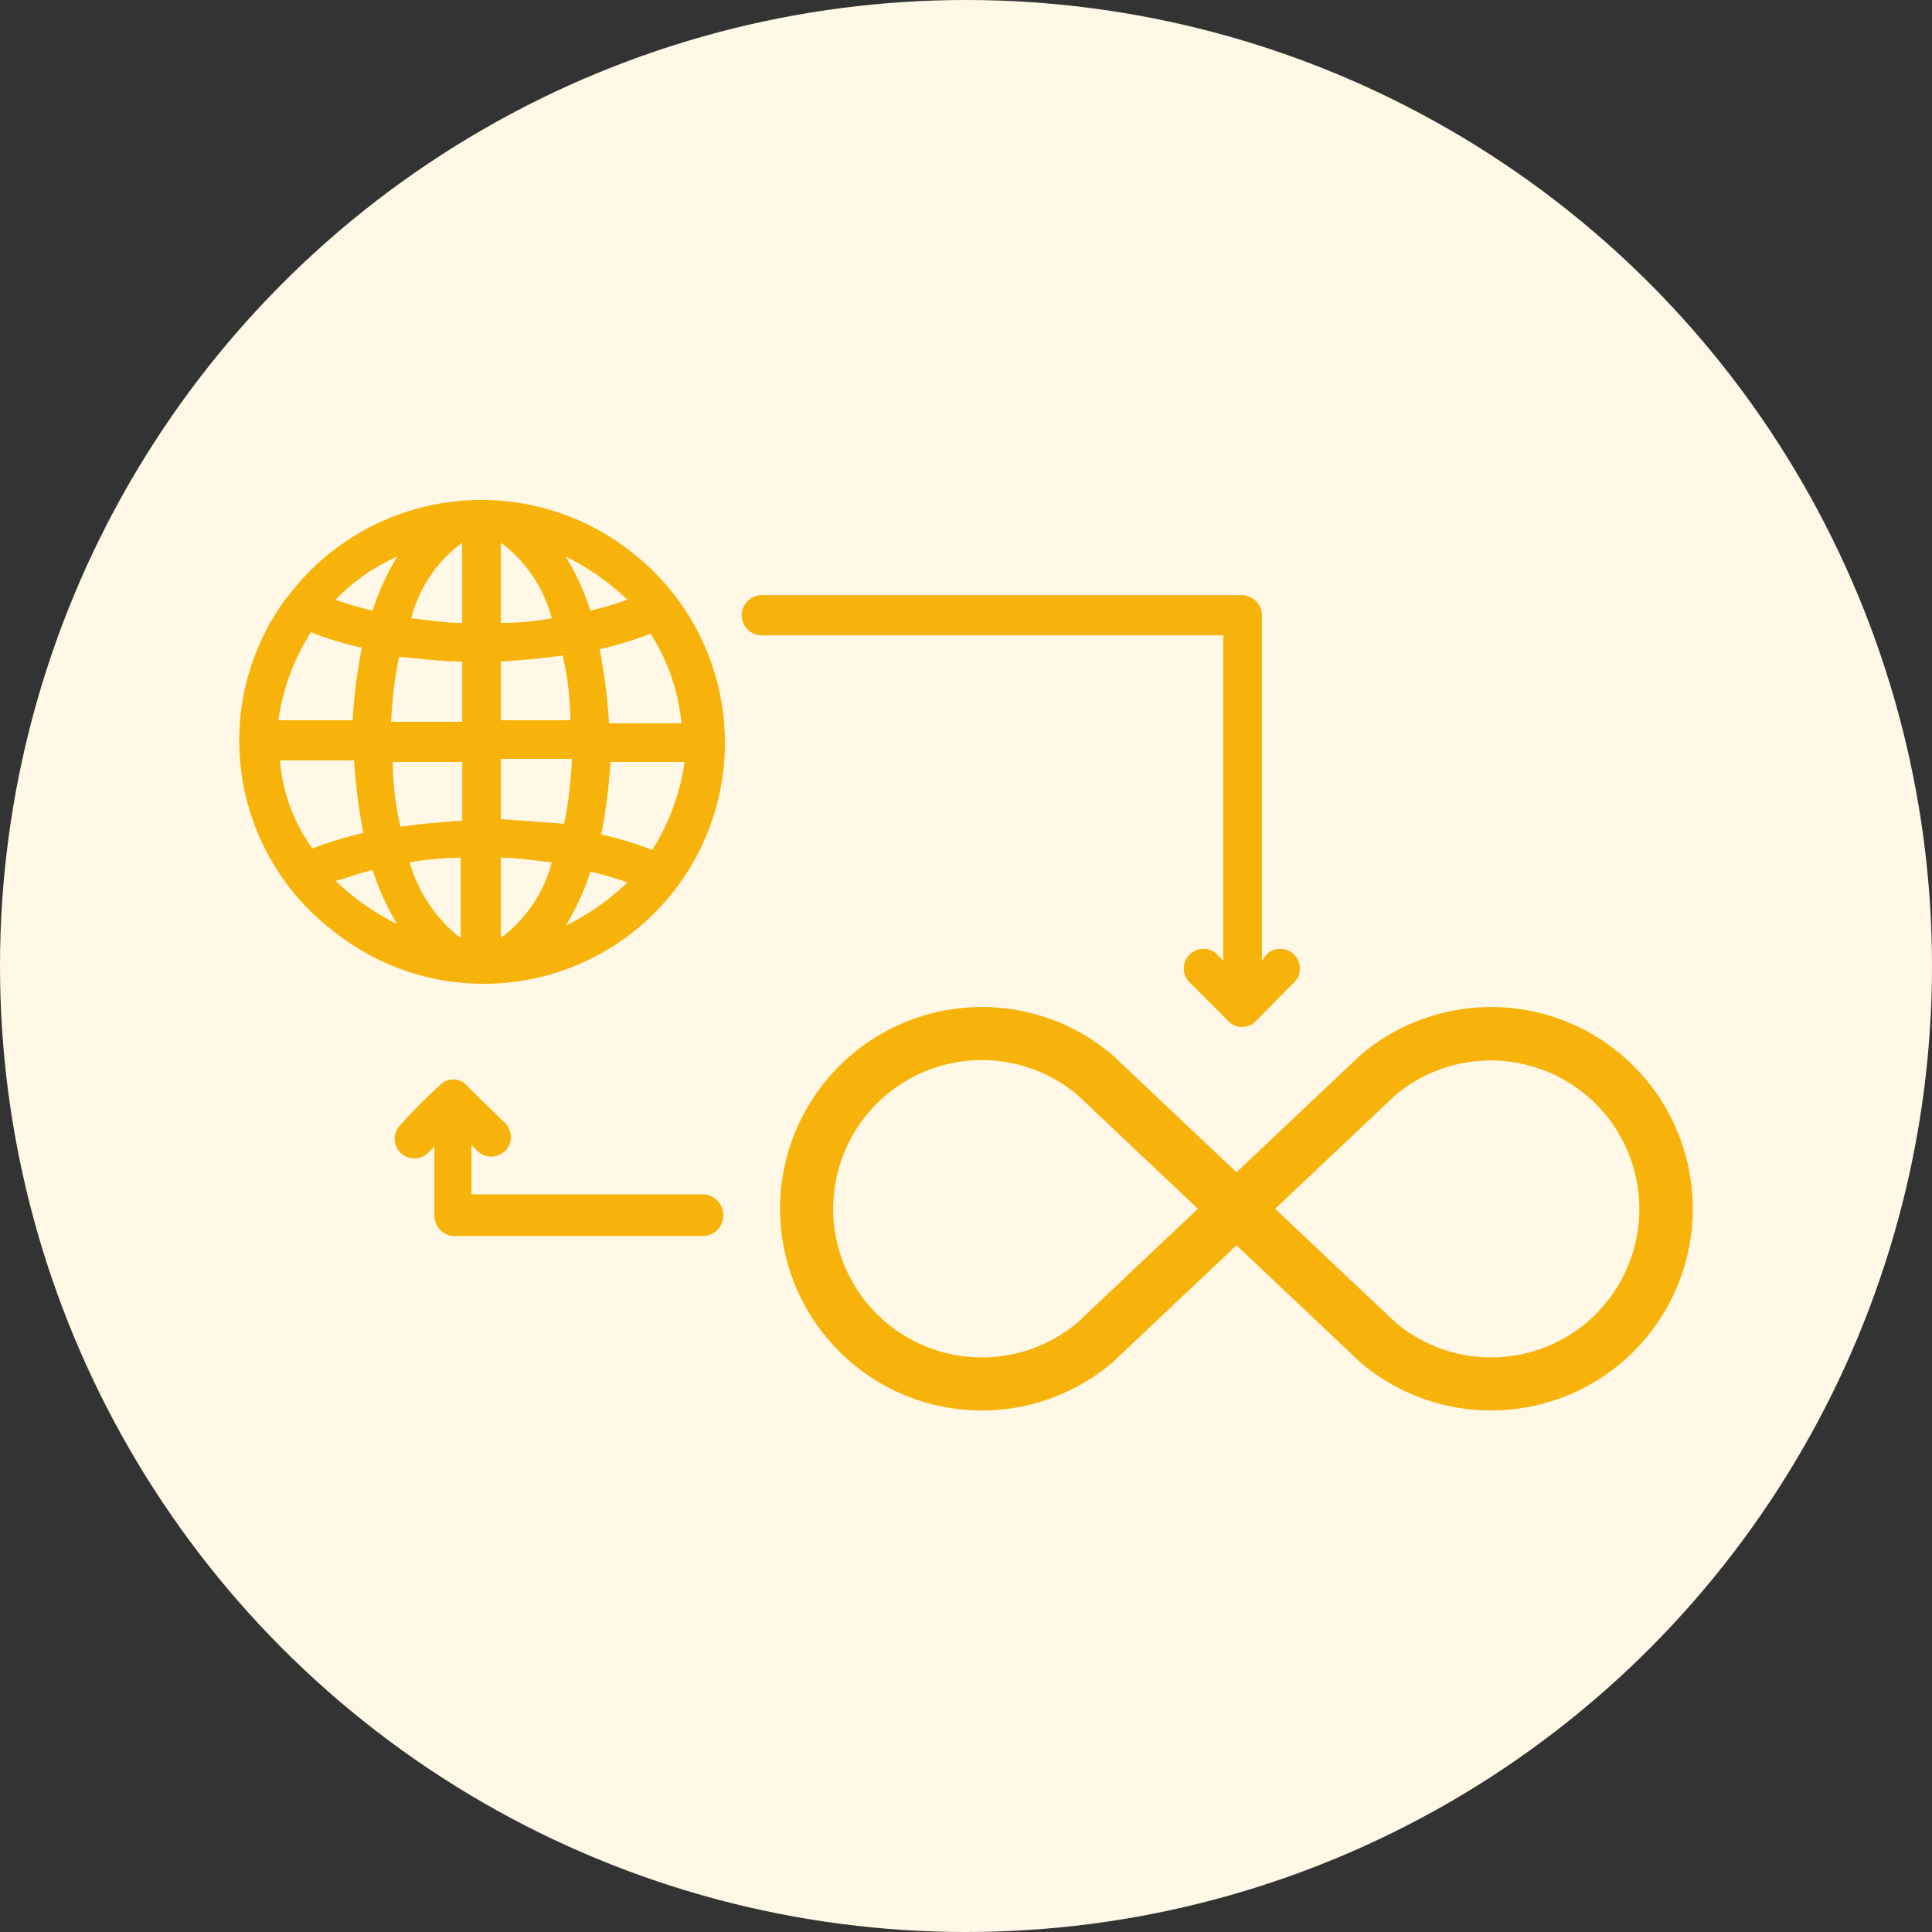
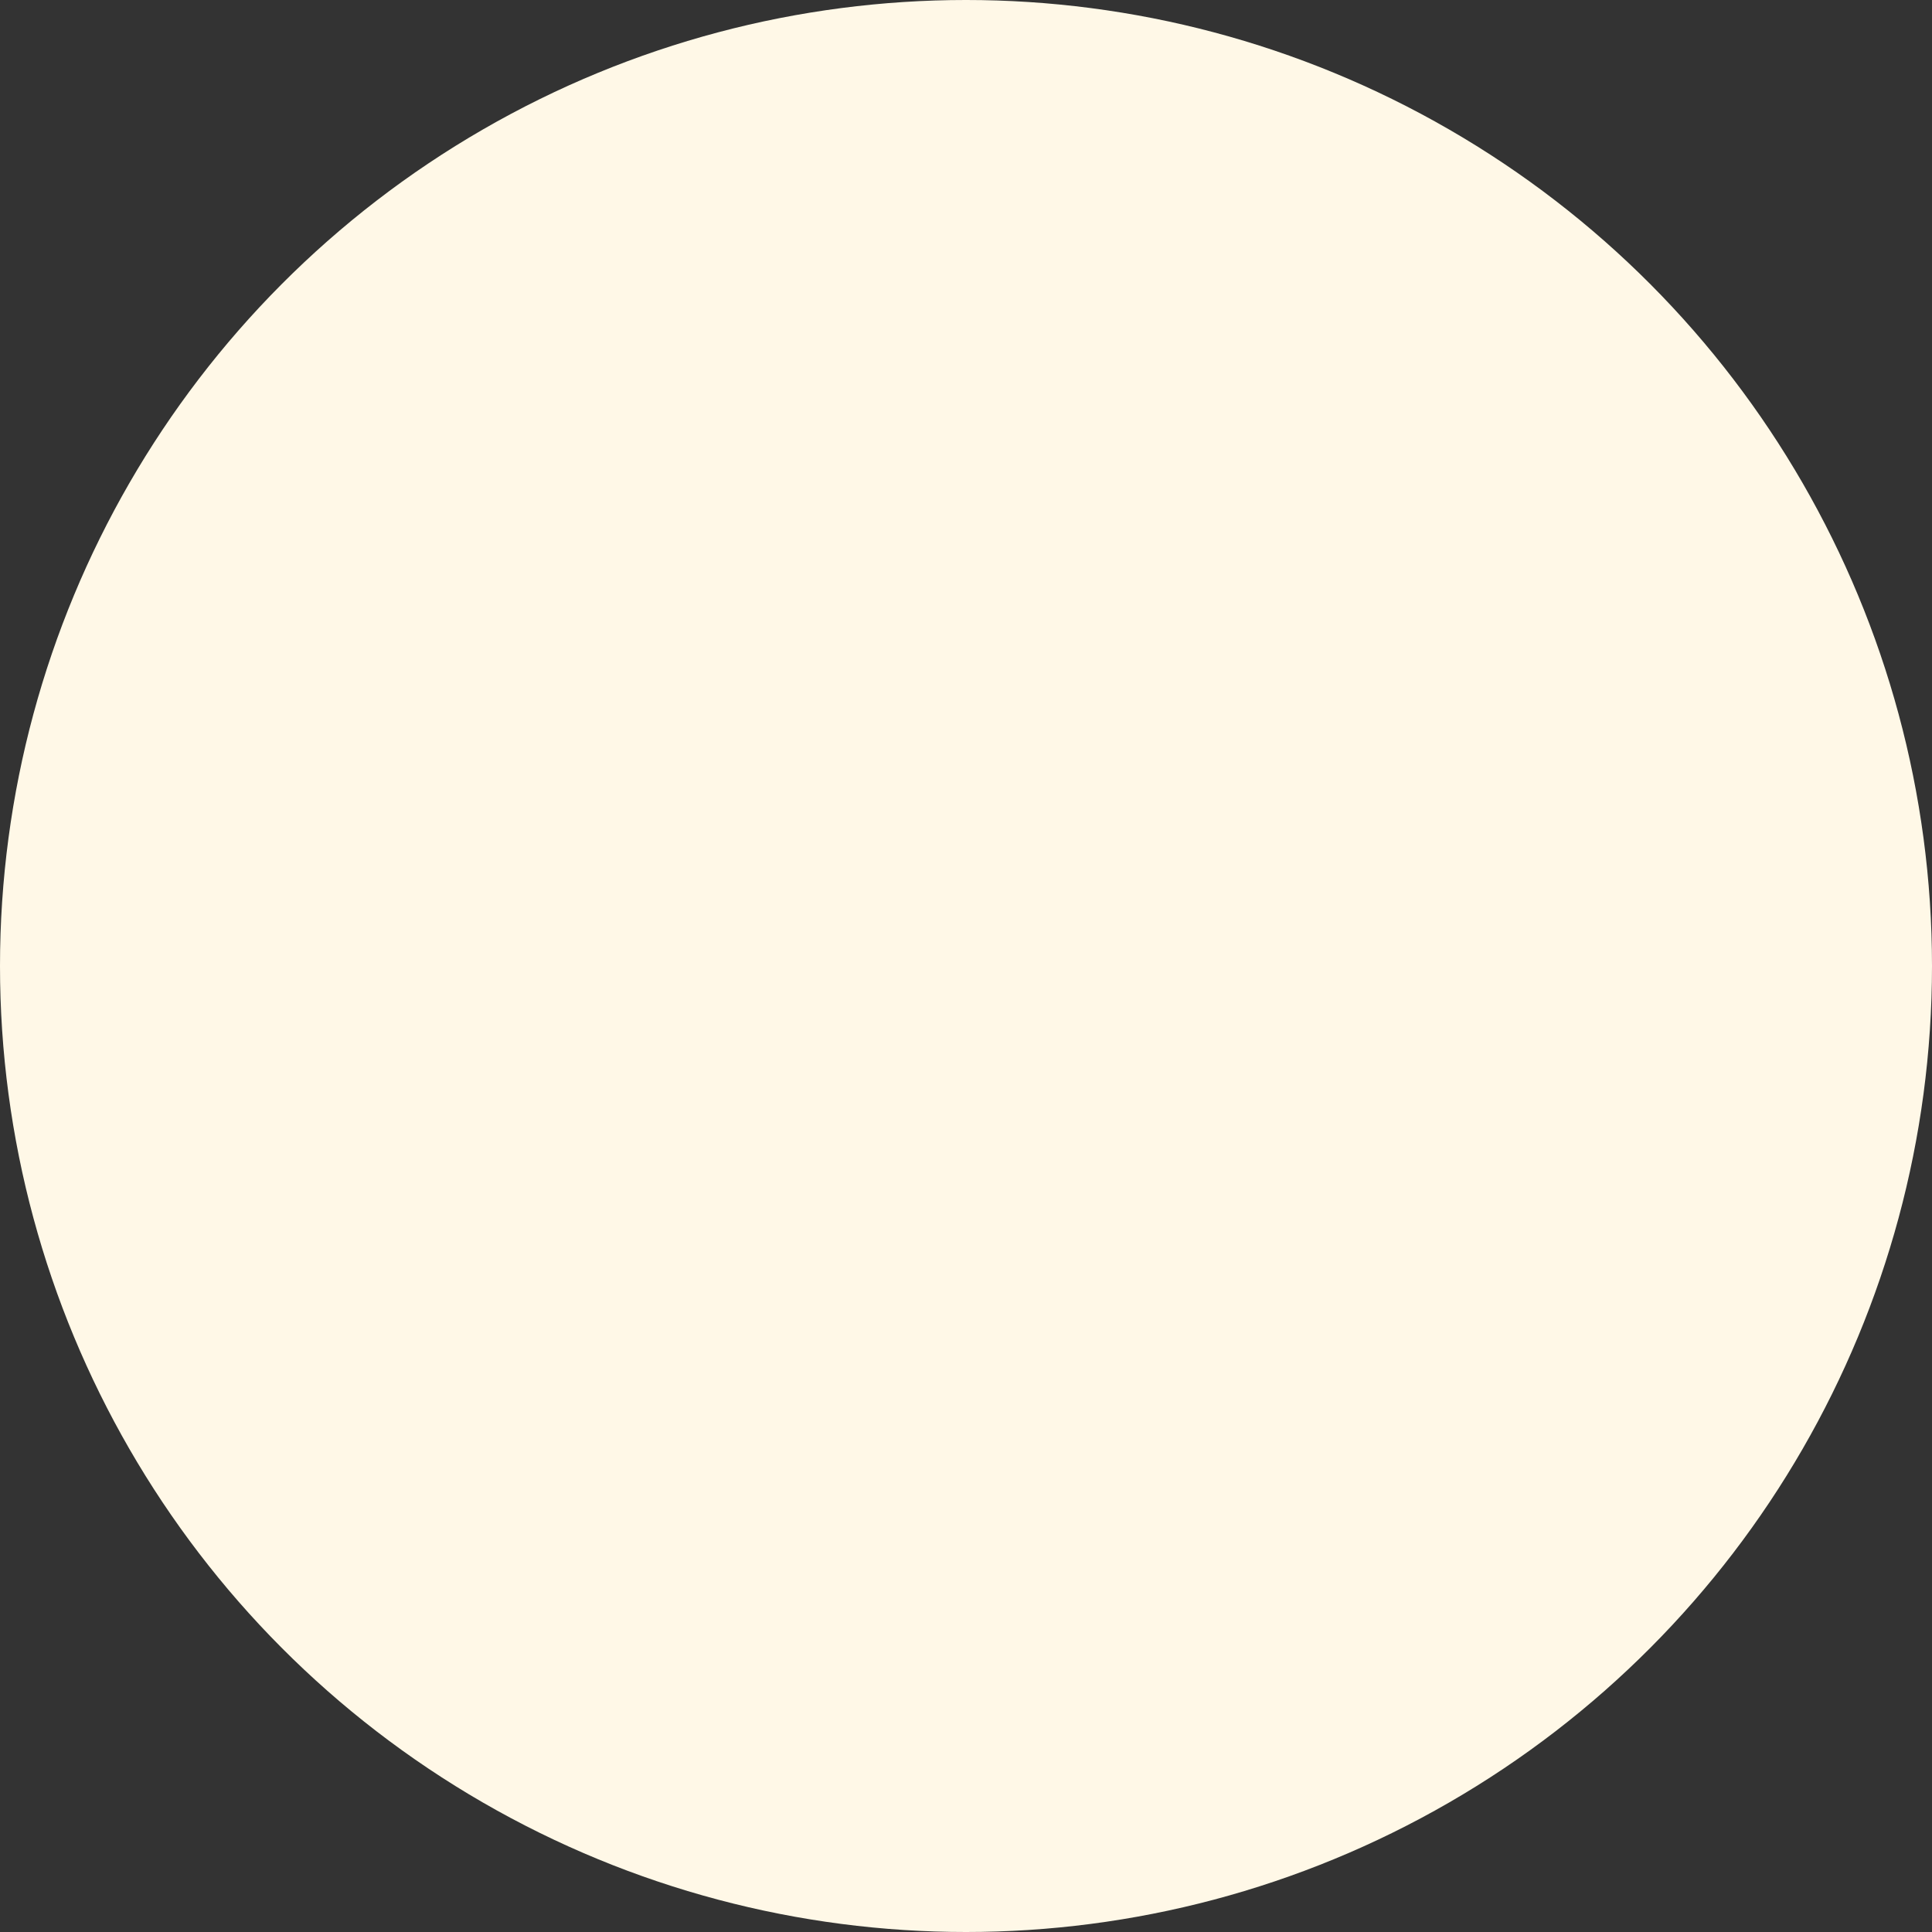
<svg xmlns="http://www.w3.org/2000/svg" width="89" height="89" viewBox="0 0 89 89">
  <rect x="0" y="0" width="89" height="89" fill="#333333" stroke="none" />
  <defs>
    <clipPath id="clip-path">
-       <rect id="Rectangle_45" data-name="Rectangle 45" width="66.957" height="41.943" fill="#f7b30a" />
-     </clipPath>
+       </clipPath>
  </defs>
  <g id="Group_300" data-name="Group 300" transform="translate(-726 -405)">
    <circle id="Ellipse_4" data-name="Ellipse 4" cx="44.5" cy="44.5" r="44.5" transform="translate(726 405)" fill="#fff8e7" />
    <g id="Group_61" data-name="Group 61" transform="translate(737.021 428.029)" clip-path="url(#clip-path)">
-       <path id="Path_45" data-name="Path 45" d="M18.239,2.538A11.162,11.162,0,0,0,2.231,4.459l-.071.071a11.04,11.04,0,0,0,2.135,15.3A11.106,11.106,0,0,0,18.239,2.538m.783,13.589a14.8,14.8,0,0,0-2.348-.711,25.333,25.333,0,0,0,.427-3.343h3.415a10.351,10.351,0,0,1-1.494,4.055M1.875,12H5.29a25.318,25.318,0,0,0,.427,3.343,18.308,18.308,0,0,0-2.348.712A8.033,8.033,0,0,1,1.875,12M3.3,6.095a14.687,14.687,0,0,0,2.348.712,25.084,25.084,0,0,0-.427,3.343H1.8A10.366,10.366,0,0,1,3.3,6.095m8.75,14.087v-3.7c.783,0,1.636.143,2.348.214a6.383,6.383,0,0,1-2.348,3.486M7.851,16.7a13.076,13.076,0,0,1,2.348-.214v3.7A6.785,6.785,0,0,1,7.851,16.7M10.27,1.969v3.7c-.783,0-1.636-.142-2.348-.213A6.269,6.269,0,0,1,10.27,1.969m0,5.478v2.775H7a19.148,19.148,0,0,1,.356-2.988c1,.071,1.921.213,2.917.213m0,4.554v2.775c-1,.071-1.921.142-2.846.284a13.716,13.716,0,0,1-.356-2.988h3.2Zm1.778,2.7V11.929h3.273a19.064,19.064,0,0,1-.356,2.988c-1-.071-1.992-.142-2.917-.213m0-4.482V7.447c1-.071,1.922-.143,2.847-.284a13.759,13.759,0,0,1,.355,2.988h-3.2Zm0-4.554v-3.7A6.383,6.383,0,0,1,14.4,5.455a13.083,13.083,0,0,1-2.348.213m2.989-3.059A11.392,11.392,0,0,1,17.883,4.6a15.583,15.583,0,0,1-1.708.5,11.193,11.193,0,0,0-1.138-2.49m-7.755,0A11.225,11.225,0,0,0,6.144,5.1a15.571,15.571,0,0,1-1.707-.5A8.934,8.934,0,0,1,7.282,2.609M6.144,17.052a11.225,11.225,0,0,0,1.138,2.49A11.375,11.375,0,0,1,4.437,17.55c.569-.143,1.067-.356,1.707-.5m8.894,2.562a11.193,11.193,0,0,0,1.138-2.49,15.278,15.278,0,0,1,1.708.5,11.392,11.392,0,0,1-2.846,1.992m1.992-9.392A25.2,25.2,0,0,0,16.6,6.878a18.308,18.308,0,0,0,2.348-.712,9.233,9.233,0,0,1,1.423,4.127H17.029Z" transform="translate(0 0)" fill="#f7b30a" />
+       <path id="Path_45" data-name="Path 45" d="M18.239,2.538A11.162,11.162,0,0,0,2.231,4.459l-.071.071a11.04,11.04,0,0,0,2.135,15.3A11.106,11.106,0,0,0,18.239,2.538m.783,13.589a14.8,14.8,0,0,0-2.348-.711,25.333,25.333,0,0,0,.427-3.343h3.415a10.351,10.351,0,0,1-1.494,4.055M1.875,12H5.29a25.318,25.318,0,0,0,.427,3.343,18.308,18.308,0,0,0-2.348.712A8.033,8.033,0,0,1,1.875,12M3.3,6.095a14.687,14.687,0,0,0,2.348.712,25.084,25.084,0,0,0-.427,3.343H1.8A10.366,10.366,0,0,1,3.3,6.095m8.75,14.087v-3.7c.783,0,1.636.143,2.348.214a6.383,6.383,0,0,1-2.348,3.486M7.851,16.7a13.076,13.076,0,0,1,2.348-.214v3.7A6.785,6.785,0,0,1,7.851,16.7M10.27,1.969v3.7c-.783,0-1.636-.142-2.348-.213m0,5.478v2.775H7a19.148,19.148,0,0,1,.356-2.988c1,.071,1.921.213,2.917.213m0,4.554v2.775c-1,.071-1.921.142-2.846.284a13.716,13.716,0,0,1-.356-2.988h3.2Zm1.778,2.7V11.929h3.273a19.064,19.064,0,0,1-.356,2.988c-1-.071-1.992-.142-2.917-.213m0-4.482V7.447c1-.071,1.922-.143,2.847-.284a13.759,13.759,0,0,1,.355,2.988h-3.2Zm0-4.554v-3.7A6.383,6.383,0,0,1,14.4,5.455a13.083,13.083,0,0,1-2.348.213m2.989-3.059A11.392,11.392,0,0,1,17.883,4.6a15.583,15.583,0,0,1-1.708.5,11.193,11.193,0,0,0-1.138-2.49m-7.755,0A11.225,11.225,0,0,0,6.144,5.1a15.571,15.571,0,0,1-1.707-.5A8.934,8.934,0,0,1,7.282,2.609M6.144,17.052a11.225,11.225,0,0,0,1.138,2.49A11.375,11.375,0,0,1,4.437,17.55c.569-.143,1.067-.356,1.707-.5m8.894,2.562a11.193,11.193,0,0,0,1.138-2.49,15.278,15.278,0,0,1,1.708.5,11.392,11.392,0,0,1-2.846,1.992m1.992-9.392A25.2,25.2,0,0,0,16.6,6.878a18.308,18.308,0,0,0,2.348-.712,9.233,9.233,0,0,1,1.423,4.127H17.029Z" transform="translate(0 0)" fill="#f7b30a" />
      <path id="Path_46" data-name="Path 46" d="M54.984,8.068V23.047l-.284-.285a.906.906,0,0,0-1.281,1.281L55.2,25.821a.879.879,0,0,0,1,.214c.214-.071.143-.071,2.063-1.992a.906.906,0,0,0-1.281-1.281l-.214.285V7.142a.941.941,0,0,0-.924-.924H33.727a.925.925,0,1,0,0,1.85Z" transform="translate(-9.655 -1.83)" fill="#f7b30a" />
      <path id="Path_47" data-name="Path 47" d="M24.354,43.128H13.682V40.851l.285.285a.906.906,0,0,0,1.281-1.281c-1.921-1.85-1.85-1.85-1.993-1.921a.873.873,0,0,0-.924.071,26.237,26.237,0,0,0-1.921,1.921.905.905,0,1,0,1.281,1.28l.284-.284v3.2a.942.942,0,0,0,.925.926H24.354a.942.942,0,0,0,.924-.926.958.958,0,0,0-.924-1" transform="translate(-2.985 -11.136)" fill="#f7b30a" />
      <path id="Path_48" data-name="Path 48" d="M76.622,38.783a9.287,9.287,0,0,0-14.561-3.474l-.025.022-5.7,5.387-5.676-5.364-.024-.023-.025-.022a9.293,9.293,0,1,0,0,14.18l.025-.022,5.7-5.386,5.676,5.364.023.023.025.022A9.291,9.291,0,0,0,76.622,38.783M49.007,47.645a6.848,6.848,0,1,1,0-10.491l5.55,5.246Zm23.9-.406a6.836,6.836,0,0,1-9.237.406L58.116,42.4l5.551-5.246A6.844,6.844,0,0,1,72.9,47.239" transform="translate(-10.396 -9.745)" fill="#f7b30a" />
    </g>
  </g>
</svg>